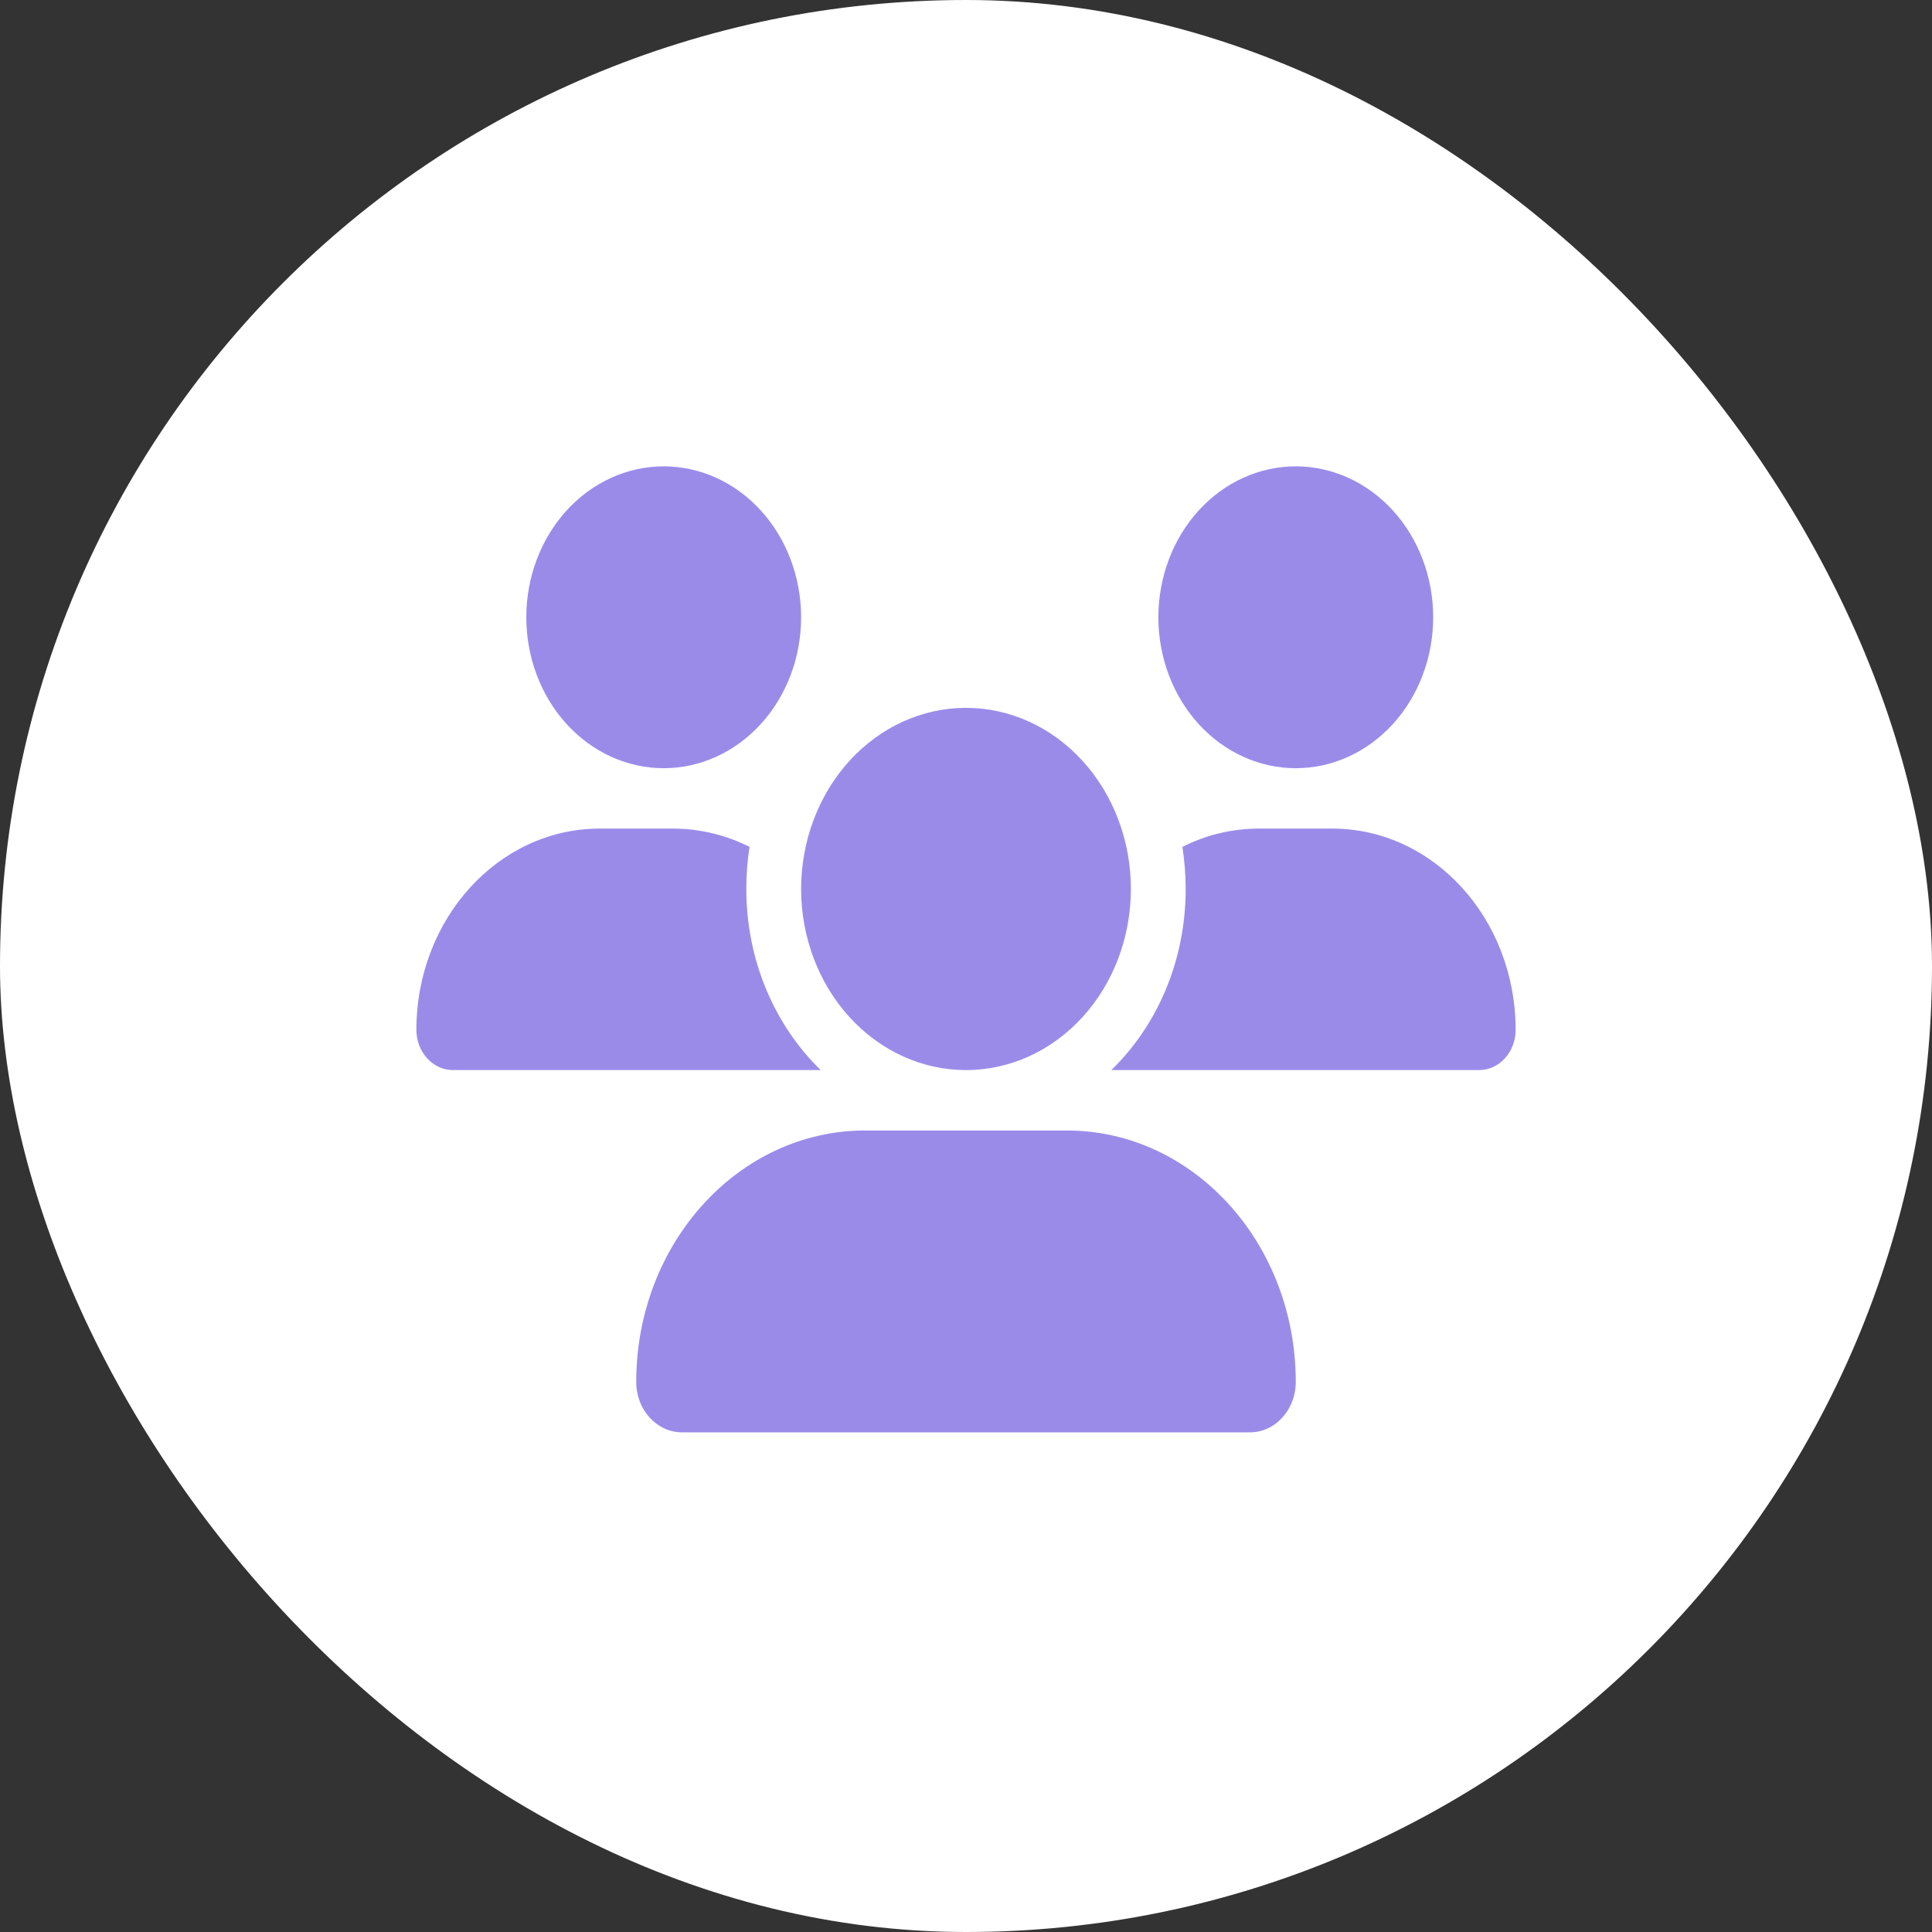
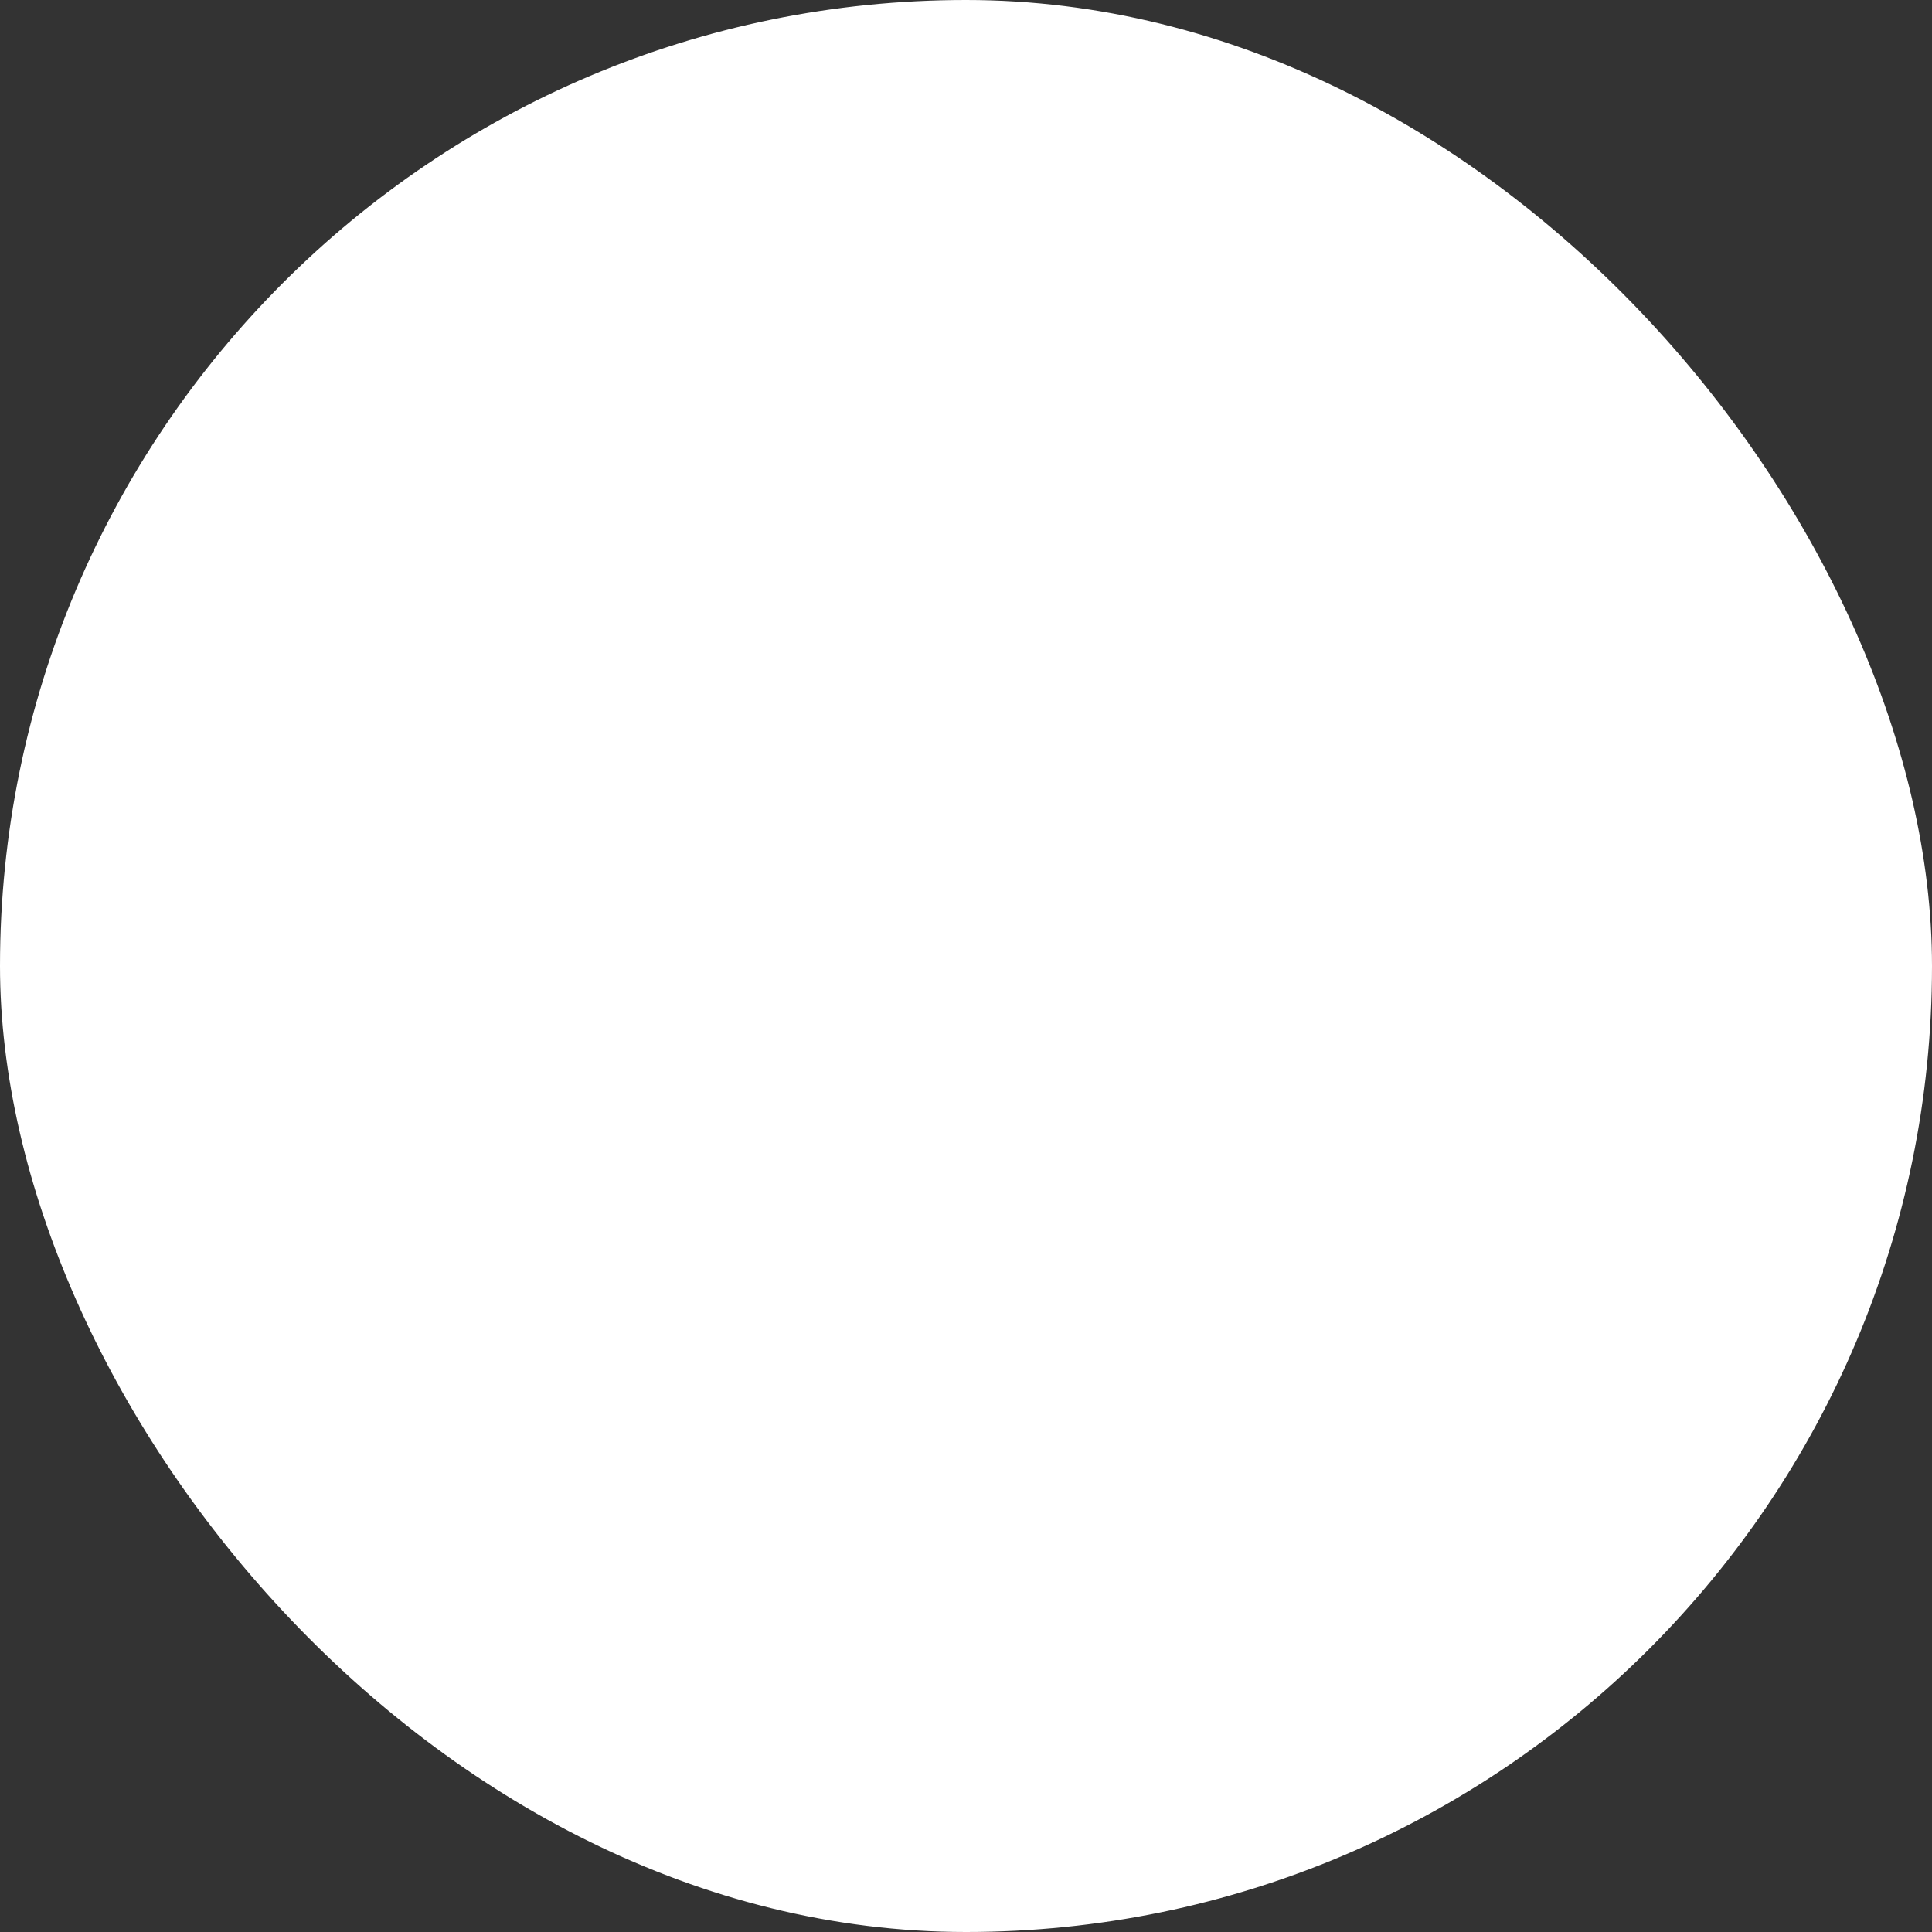
<svg xmlns="http://www.w3.org/2000/svg" width="58" height="58" viewBox="0 0 58 58" fill="none">
  <rect x="0" y="0" width="58" height="58" fill="#333333" stroke="none" />
  <rect width="58" height="58" rx="29" fill="white" />
  <g clip-path="url(#clip0_2171_1964)">
-     <path d="M19.925 14C21.019 14 22.068 14.477 22.842 15.327C23.615 16.177 24.05 17.329 24.05 18.531C24.05 19.733 23.615 20.886 22.842 21.735C22.068 22.585 21.019 23.062 19.925 23.062C18.831 23.062 17.782 22.585 17.008 21.735C16.235 20.886 15.8 19.733 15.8 18.531C15.8 17.329 16.235 16.177 17.008 15.327C17.782 14.477 18.831 14 19.925 14ZM38.9 14C39.994 14 41.043 14.477 41.817 15.327C42.59 16.177 43.025 17.329 43.025 18.531C43.025 19.733 42.59 20.886 41.817 21.735C41.043 22.585 39.994 23.062 38.9 23.062C37.806 23.062 36.757 22.585 35.983 21.735C35.21 20.886 34.775 19.733 34.775 18.531C34.775 17.329 35.21 16.177 35.983 15.327C36.757 14.477 37.806 14 38.9 14ZM12.5 30.919C12.5 27.582 14.965 24.875 18.002 24.875H20.203C21.023 24.875 21.802 25.073 22.503 25.424C22.436 25.832 22.405 26.257 22.405 26.688C22.405 28.851 23.271 30.794 24.638 32.125C24.628 32.125 24.617 32.125 24.602 32.125H13.598C12.995 32.125 12.5 31.581 12.5 30.919ZM33.398 32.125C33.388 32.125 33.378 32.125 33.362 32.125C34.734 30.794 35.595 28.851 35.595 26.688C35.595 26.257 35.559 25.838 35.497 25.424C36.198 25.068 36.977 24.875 37.797 24.875H39.998C43.035 24.875 45.5 27.582 45.5 30.919C45.5 31.587 45.005 32.125 44.402 32.125H33.398ZM24.05 26.688C24.05 25.245 24.572 23.862 25.5 22.843C26.428 21.823 27.687 21.25 29 21.25C30.313 21.25 31.572 21.823 32.5 22.843C33.428 23.862 33.95 25.245 33.95 26.688C33.95 28.13 33.428 29.513 32.5 30.532C31.572 31.552 30.313 32.125 29 32.125C27.687 32.125 26.428 31.552 25.5 30.532C24.572 29.513 24.05 28.13 24.05 26.688ZM19.1 41.488C19.1 37.319 22.178 33.938 25.973 33.938H32.027C35.822 33.938 38.9 37.319 38.9 41.488C38.9 42.32 38.286 43 37.523 43H20.477C19.719 43 19.1 42.326 19.1 41.488Z" fill="#9B8BE9" />
+     <path d="M19.925 14C21.019 14 22.068 14.477 22.842 15.327C23.615 16.177 24.05 17.329 24.05 18.531C24.05 19.733 23.615 20.886 22.842 21.735C22.068 22.585 21.019 23.062 19.925 23.062C18.831 23.062 17.782 22.585 17.008 21.735C16.235 20.886 15.8 19.733 15.8 18.531C15.8 17.329 16.235 16.177 17.008 15.327C17.782 14.477 18.831 14 19.925 14ZM38.9 14C39.994 14 41.043 14.477 41.817 15.327C42.59 16.177 43.025 17.329 43.025 18.531C43.025 19.733 42.59 20.886 41.817 21.735C41.043 22.585 39.994 23.062 38.9 23.062C37.806 23.062 36.757 22.585 35.983 21.735C35.21 20.886 34.775 19.733 34.775 18.531C34.775 17.329 35.21 16.177 35.983 15.327C36.757 14.477 37.806 14 38.9 14ZM12.5 30.919C12.5 27.582 14.965 24.875 18.002 24.875H20.203C21.023 24.875 21.802 25.073 22.503 25.424C22.436 25.832 22.405 26.257 22.405 26.688C22.405 28.851 23.271 30.794 24.638 32.125C24.628 32.125 24.617 32.125 24.602 32.125H13.598C12.995 32.125 12.5 31.581 12.5 30.919ZM33.398 32.125C33.388 32.125 33.378 32.125 33.362 32.125C34.734 30.794 35.595 28.851 35.595 26.688C35.595 26.257 35.559 25.838 35.497 25.424C36.198 25.068 36.977 24.875 37.797 24.875H39.998C43.035 24.875 45.5 27.582 45.5 30.919C45.5 31.587 45.005 32.125 44.402 32.125H33.398ZM24.05 26.688C26.428 21.823 27.687 21.25 29 21.25C30.313 21.25 31.572 21.823 32.5 22.843C33.428 23.862 33.95 25.245 33.95 26.688C33.95 28.13 33.428 29.513 32.5 30.532C31.572 31.552 30.313 32.125 29 32.125C27.687 32.125 26.428 31.552 25.5 30.532C24.572 29.513 24.05 28.13 24.05 26.688ZM19.1 41.488C19.1 37.319 22.178 33.938 25.973 33.938H32.027C35.822 33.938 38.9 37.319 38.9 41.488C38.9 42.32 38.286 43 37.523 43H20.477C19.719 43 19.1 42.326 19.1 41.488Z" fill="#9B8BE9" />
  </g>
  <defs>
    <clipPath id="clip0_2171_1964">
-       <rect width="33" height="29" fill="white" transform="translate(12.5 14)" />
-     </clipPath>
+       </clipPath>
  </defs>
</svg>